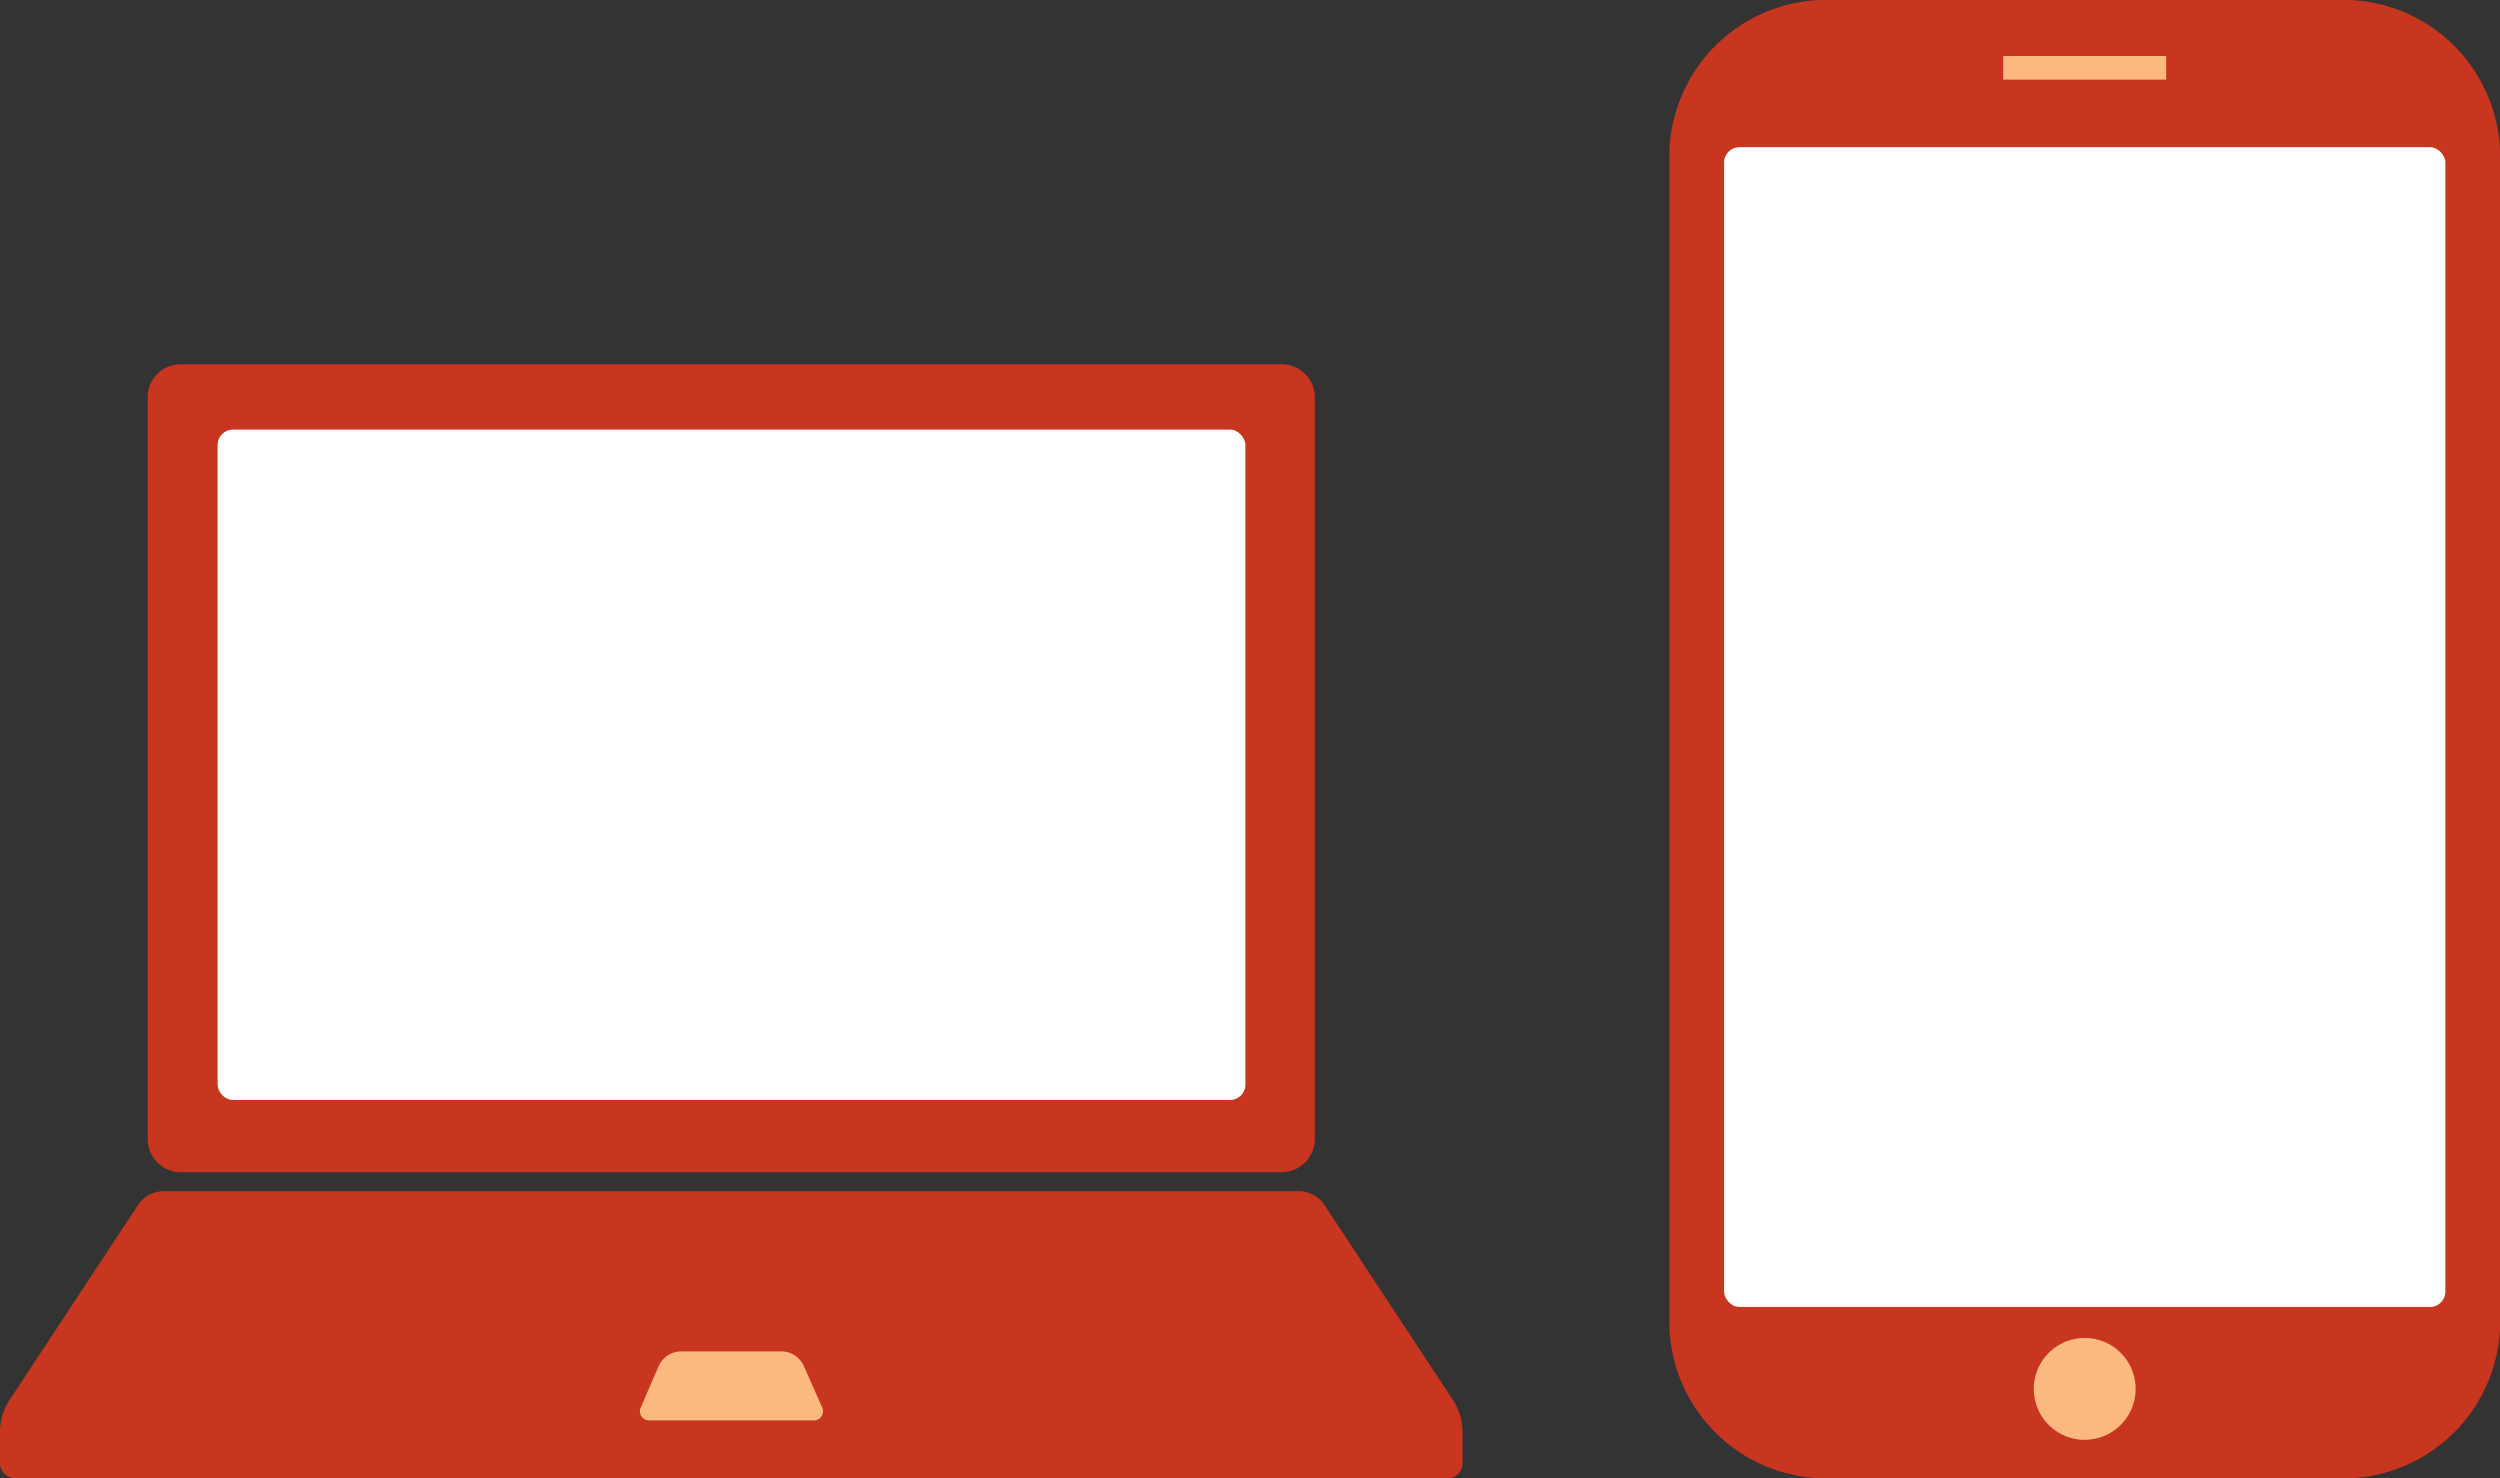
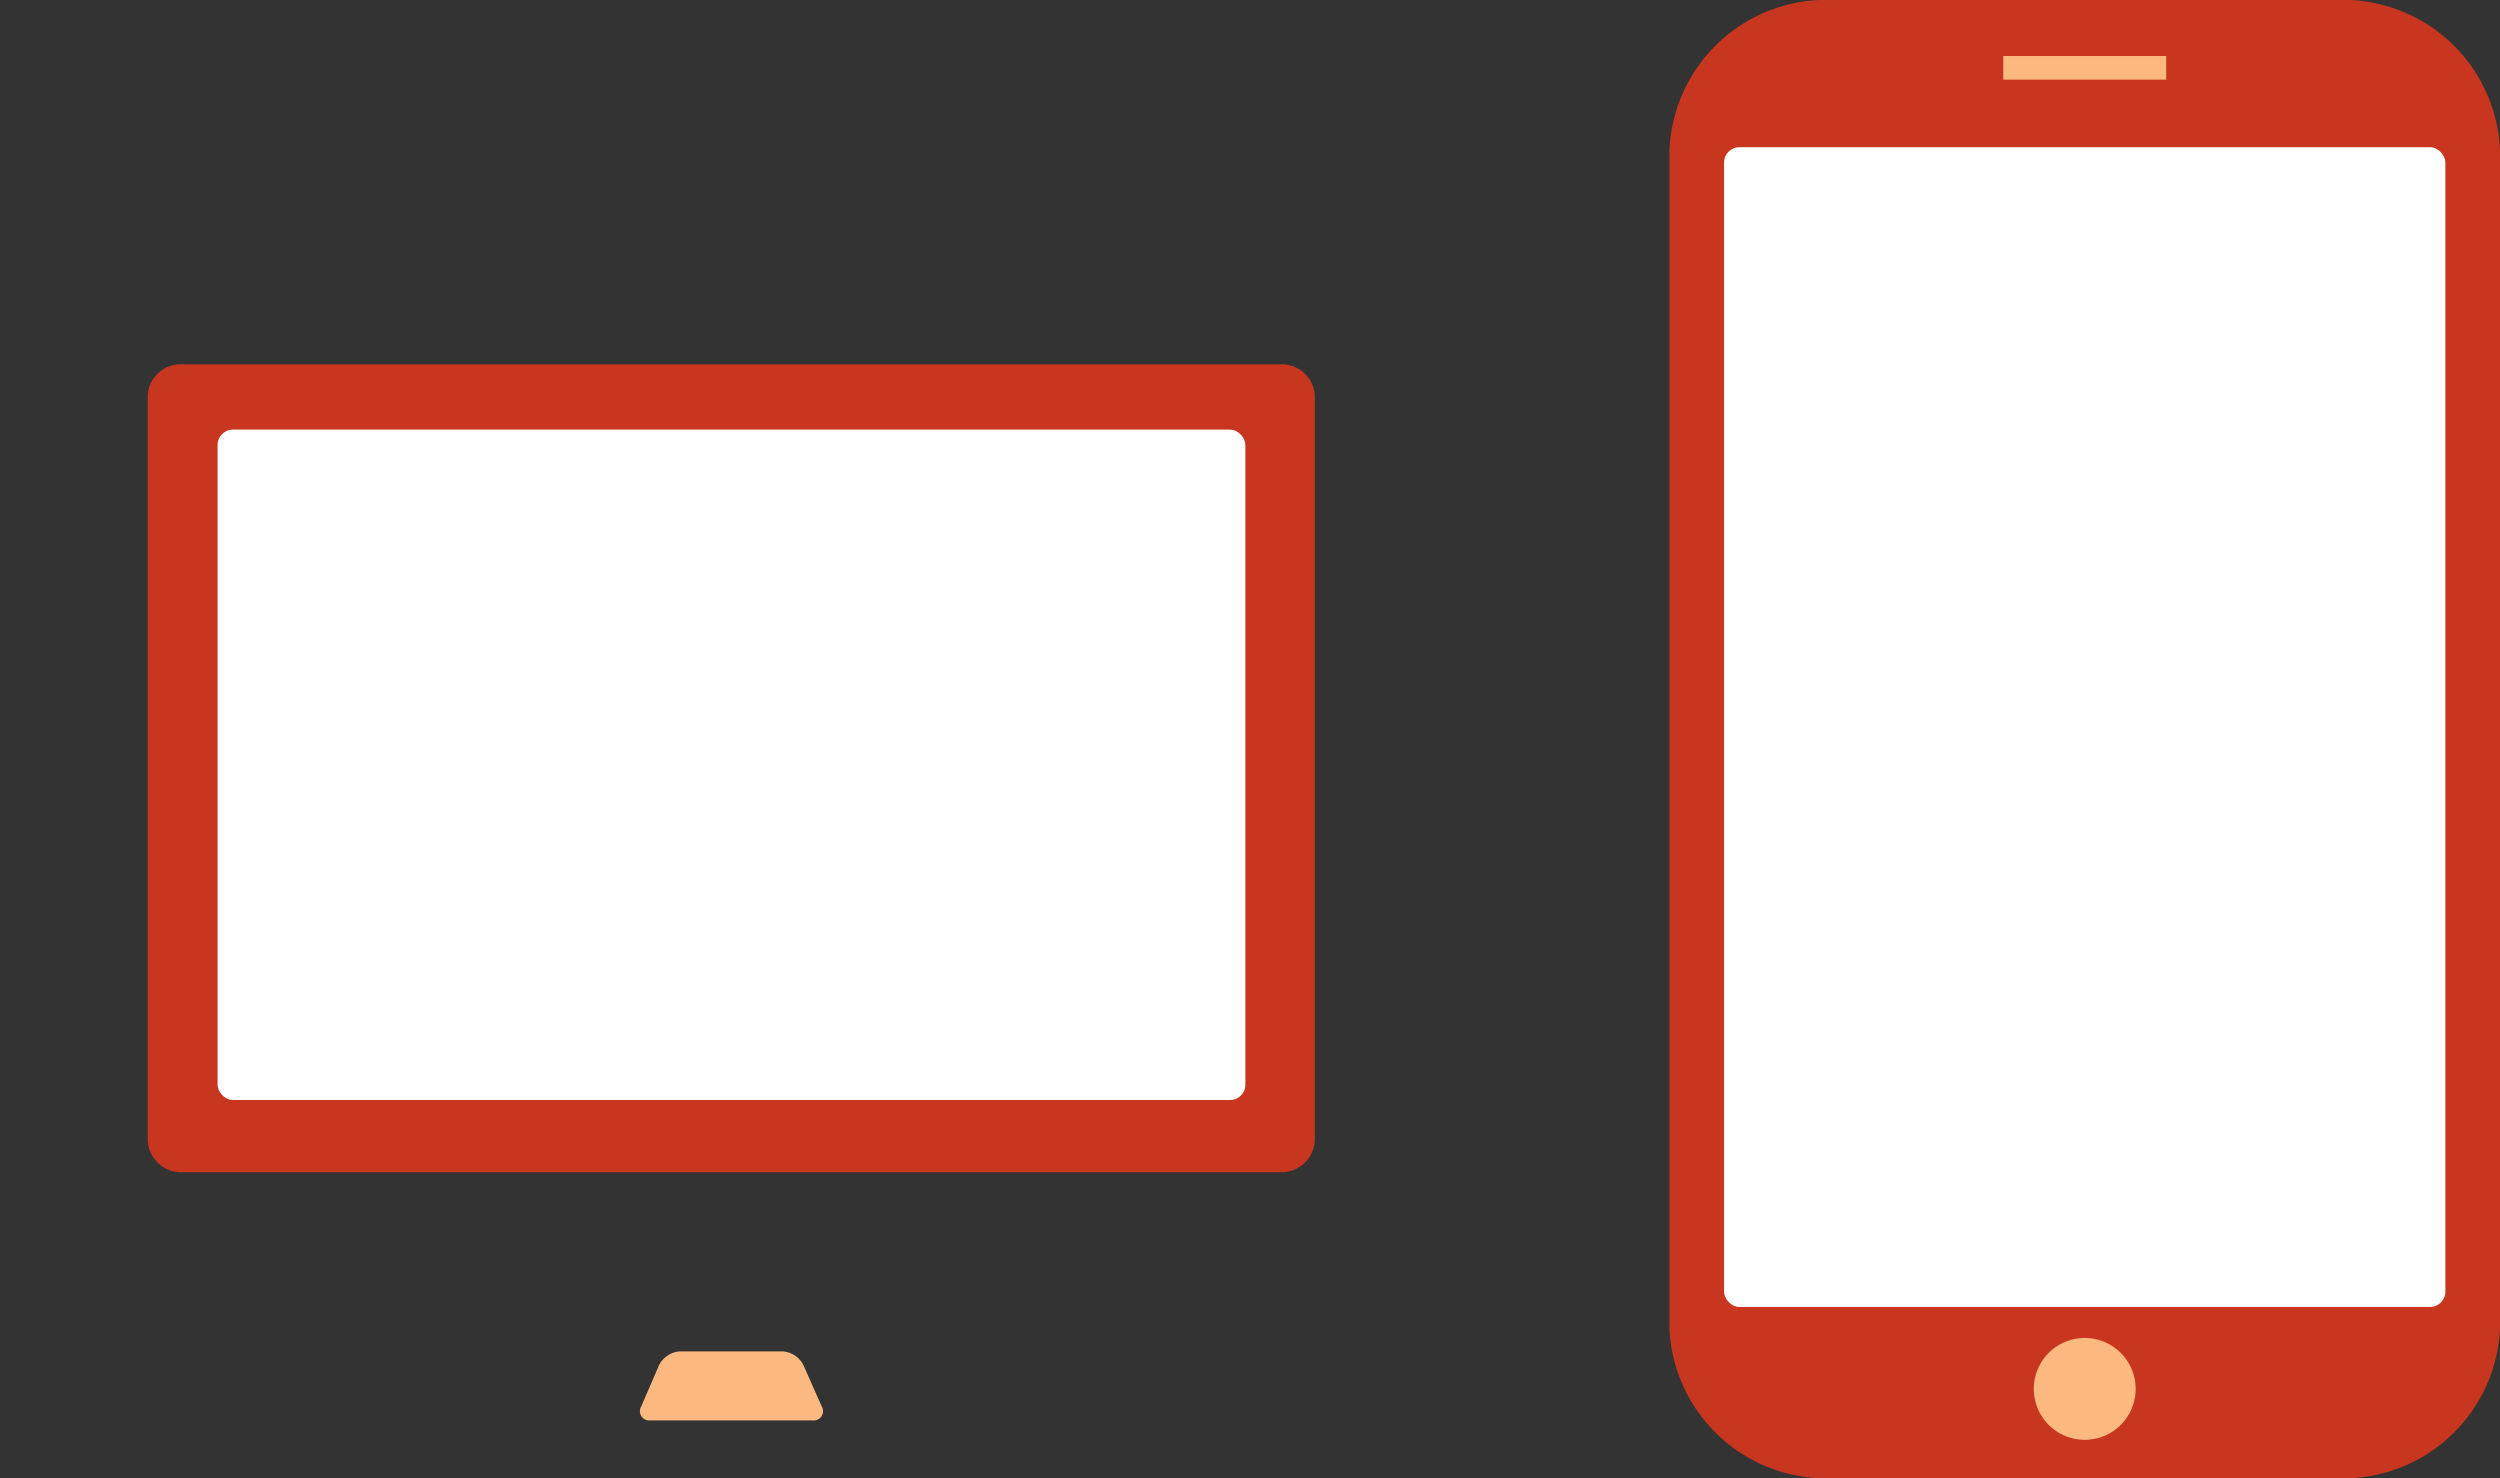
<svg xmlns="http://www.w3.org/2000/svg" width="54" height="31.93" viewBox="0 0 54 31.93">
  <rect x="0" y="0" width="54" height="31.93" fill="#333333" stroke="none" />
  <defs>
    <style>.cls-1{fill:#c8361f;}.cls-1,.cls-3{fill-rule:evenodd;}.cls-2{fill:#fff;}.cls-3,.cls-4{fill:#fbb87f;}</style>
  </defs>
  <g id="レイヤー_2" data-name="レイヤー 2">
    <g id="レイヤー_1-2" data-name="レイヤー 1">
      <path class="cls-1" d="M28.4,24.59a.72.72,0,0,1-.71.73H3.9a.72.72,0,0,1-.71-.73v-16a.71.71,0,0,1,.71-.72H27.69a.71.71,0,0,1,.71.72Z" />
-       <path class="cls-1" d="M28.59,26a.68.68,0,0,0-.51-.27H3.51A.68.68,0,0,0,3,26L.18,30.28a1.27,1.27,0,0,0-.18.6v.72a.33.33,0,0,0,.33.33H31.27a.32.32,0,0,0,.32-.33v-.72a1.27,1.27,0,0,0-.18-.6Z" />
      <rect class="cls-2" x="4.7" y="9.28" width="22.2" height="14.48" rx="0.33" />
      <path class="cls-3" d="M17.75,30.38a.2.2,0,0,1-.2.3h-3.5a.2.2,0,0,1-.2-.3l.38-.88a.54.54,0,0,1,.46-.31H16.9a.54.54,0,0,1,.46.31Z" />
      <path class="cls-1" d="M54,28.68a3.39,3.39,0,0,1-3.52,3.25H39.58a3.39,3.39,0,0,1-3.52-3.25V3.25A3.39,3.39,0,0,1,39.58,0h10.9A3.39,3.39,0,0,1,54,3.25Z" />
      <rect class="cls-2" x="37.24" y="3.18" width="15.58" height="25.05" rx="0.33" />
      <path class="cls-3" d="M46.13,30a1.1,1.1,0,1,1-1.1-1.1A1.1,1.1,0,0,1,46.13,30Z" />
      <rect class="cls-4" x="43.27" y="1.21" width="3.52" height="0.51" />
    </g>
  </g>
</svg>